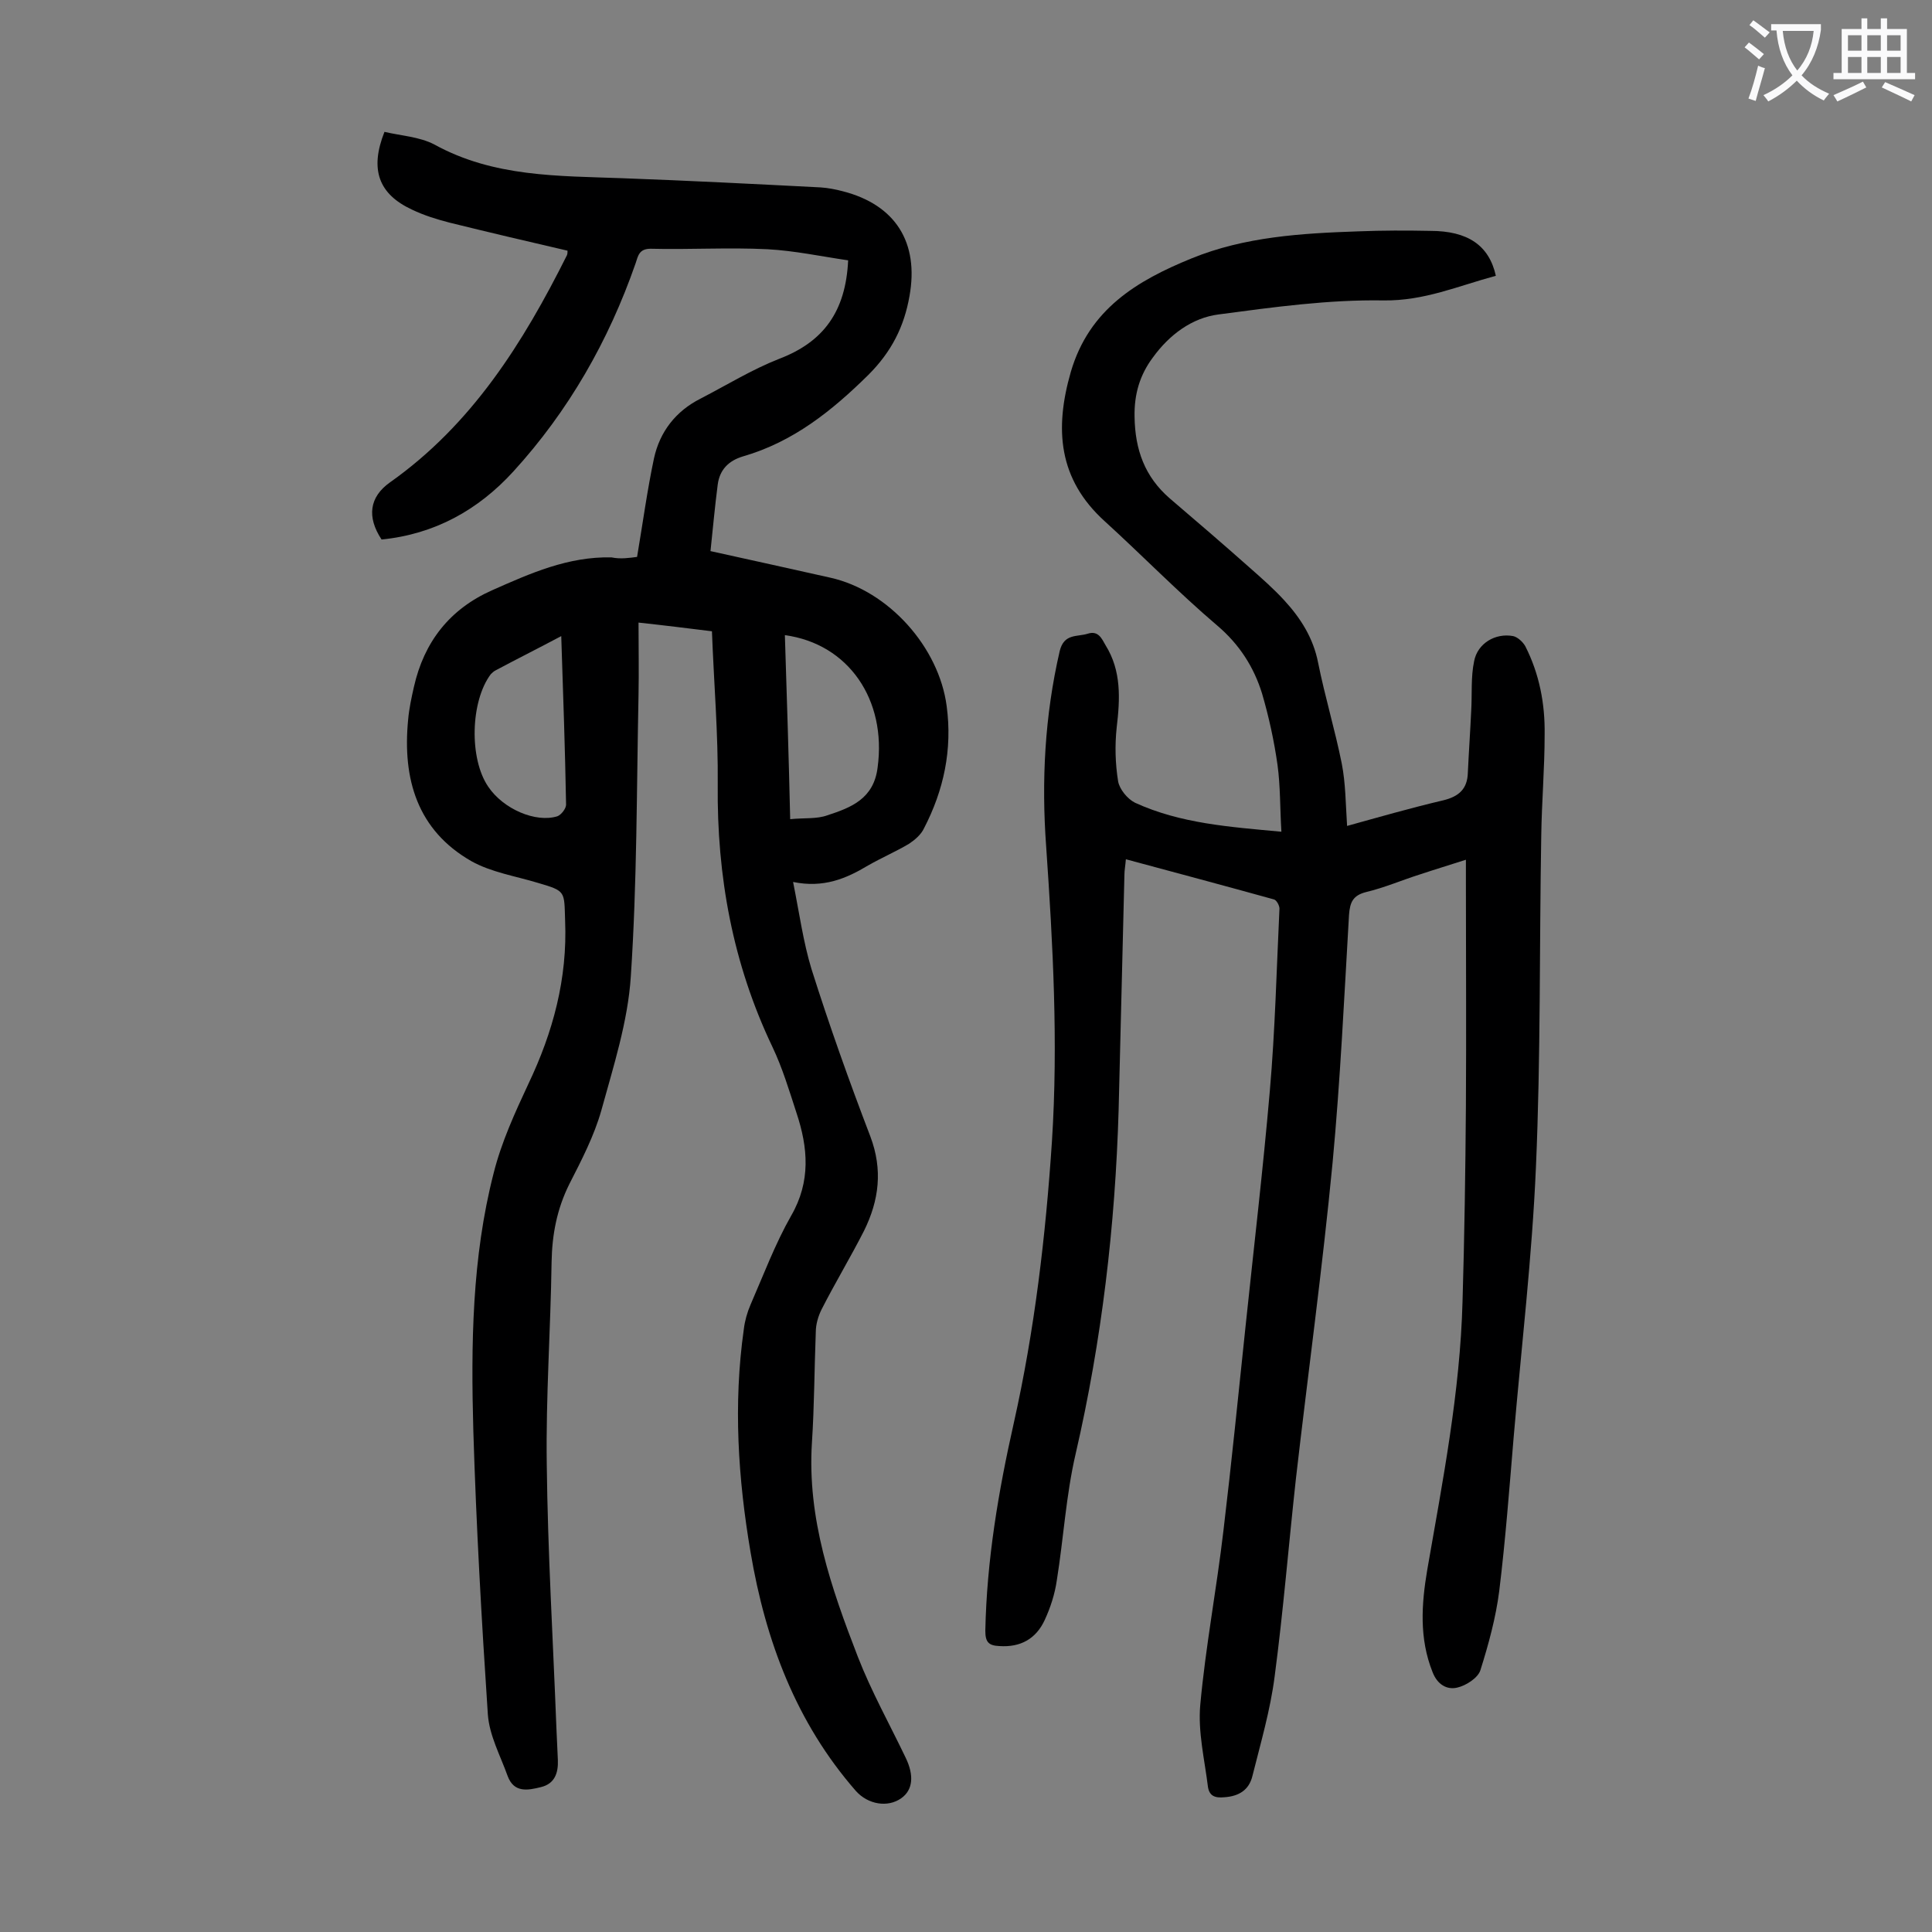
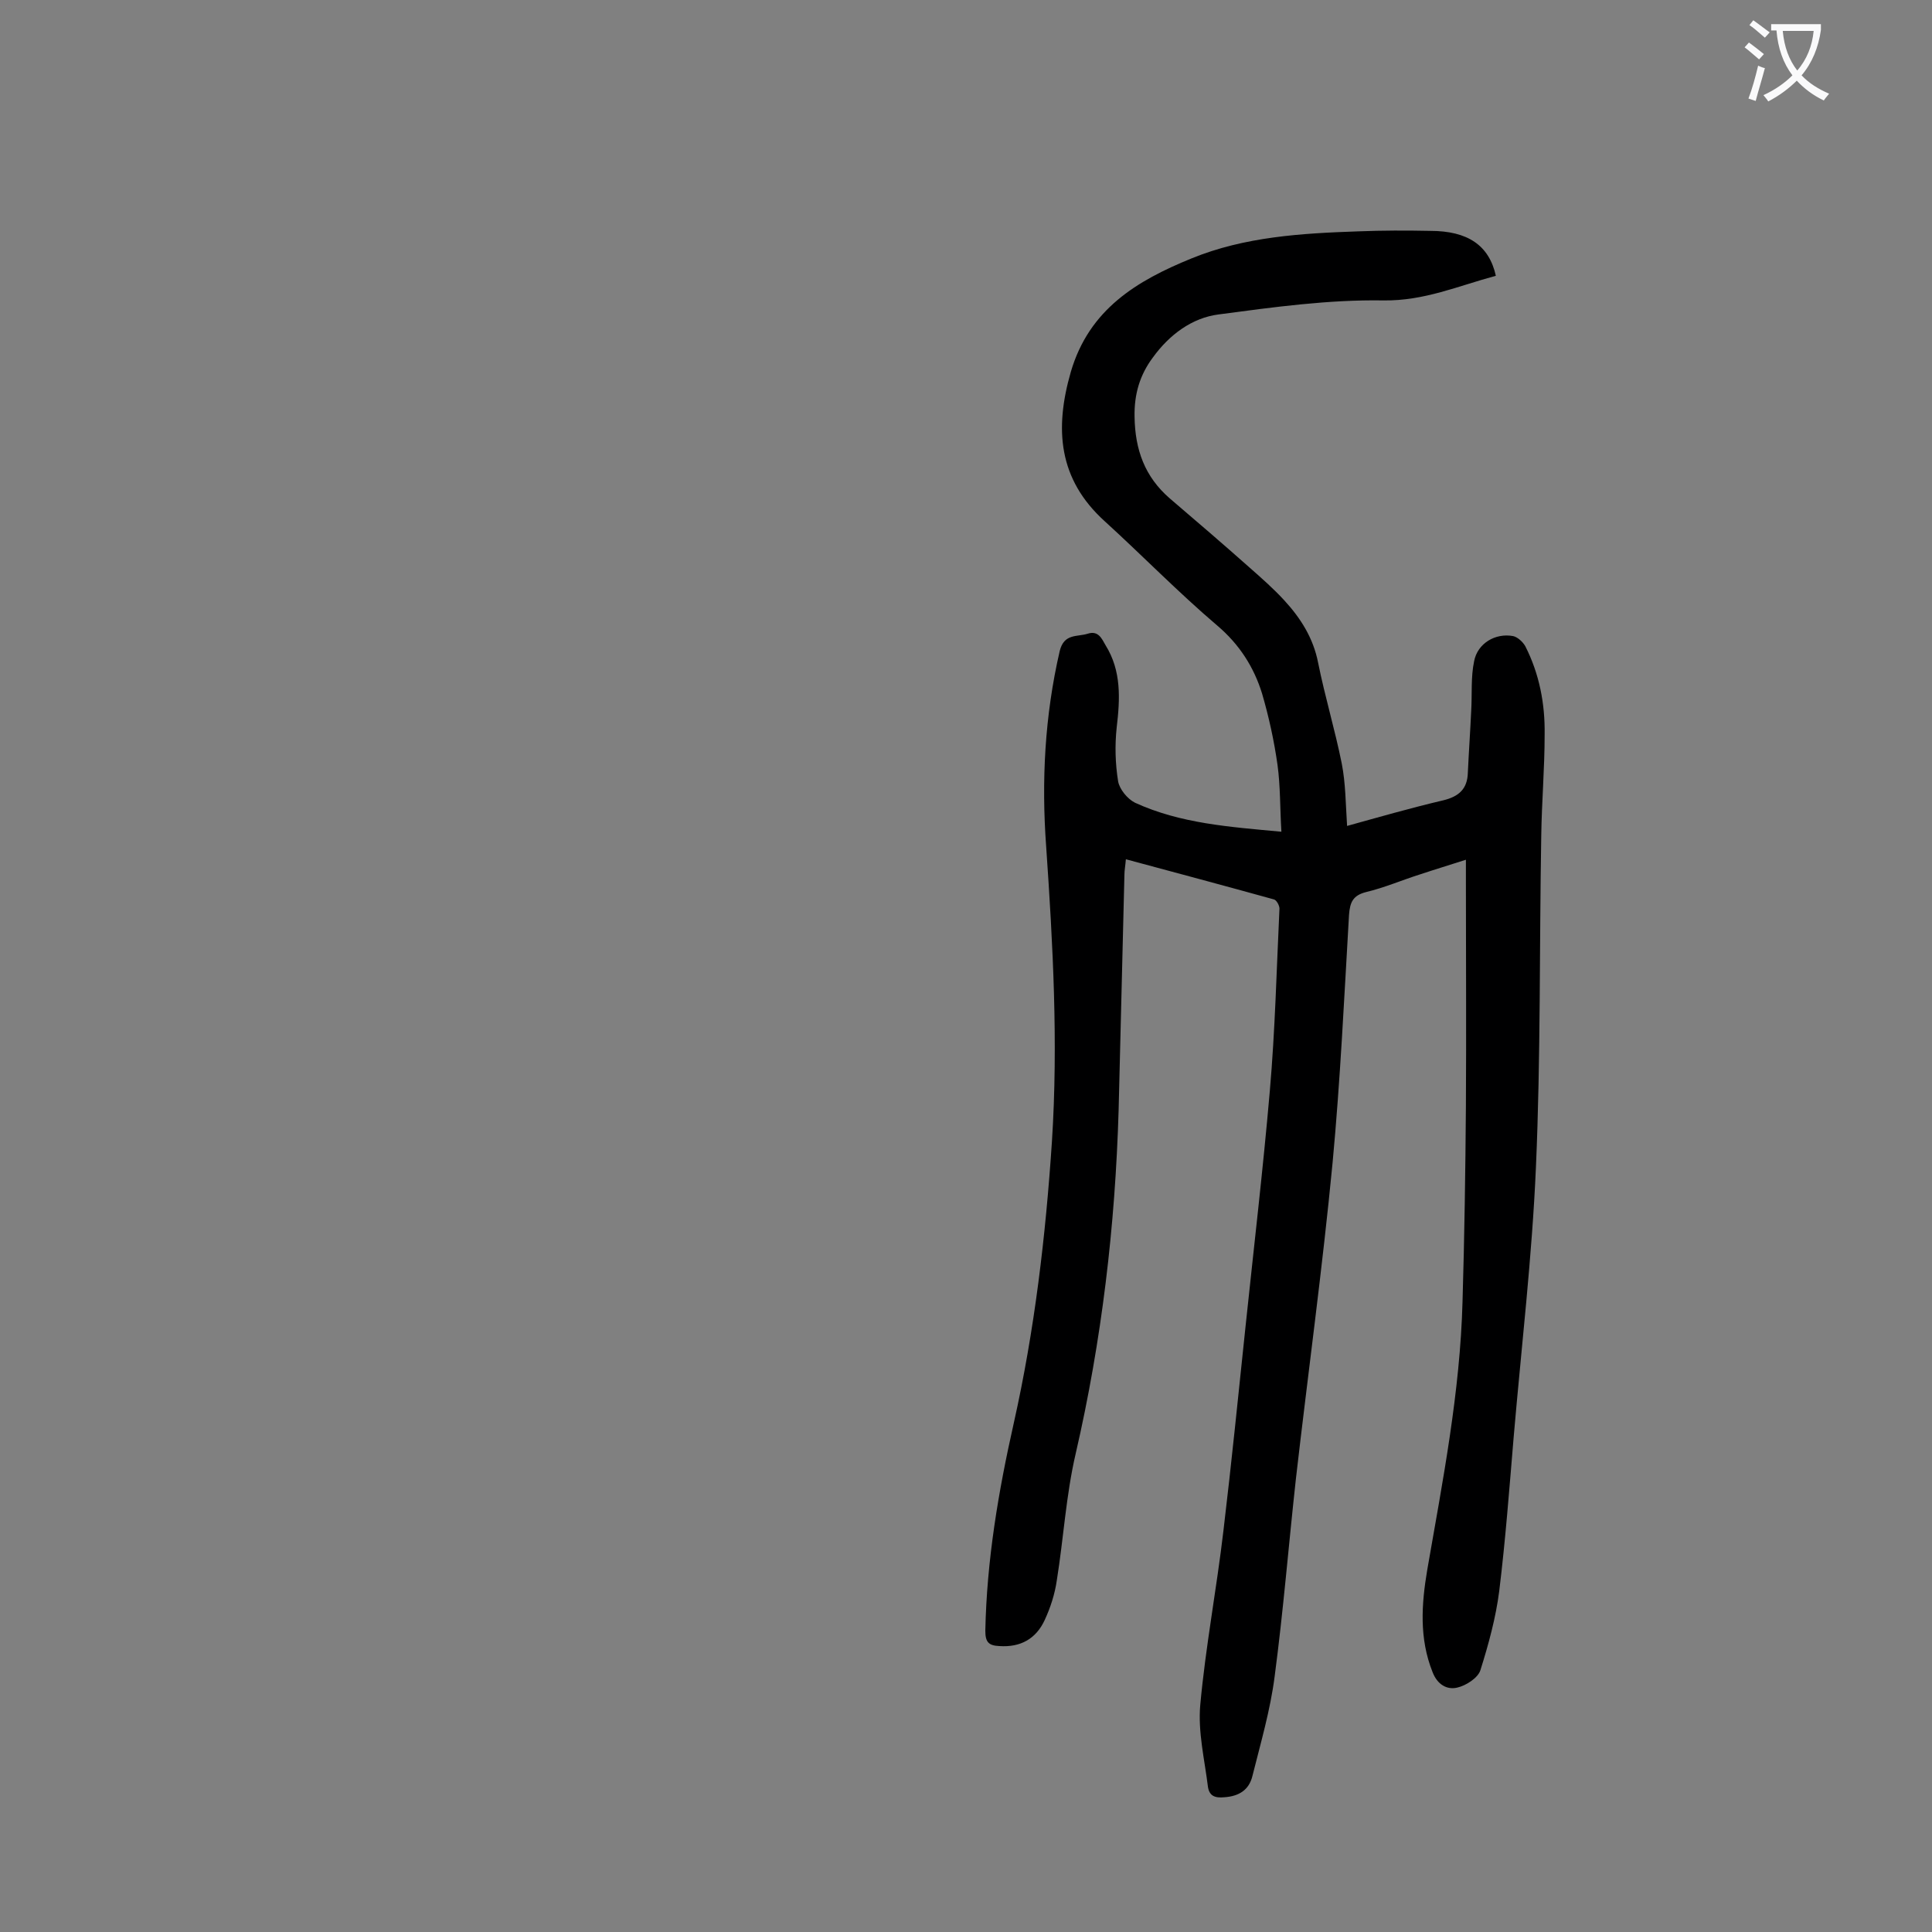
<svg xmlns="http://www.w3.org/2000/svg" enable-background="new 0 0 400 400" viewBox="0 0 400 400">
  <rect x="0" y="0" width="400" height="400" fill="#808080" stroke="none" />
-   <path d="m131.9 115.3c1.2-7.1 2.1-13.8 3.5-20.4 1.2-5.5 4.5-9.8 9.7-12.4 5.4-2.8 10.6-6 16.2-8.2 9.2-3.5 13.8-9.8 14.3-20.4-5.5-.8-11.1-2-16.7-2.3-8.1-.4-16.1.1-24.2-.1-2.4 0-2.6 1.5-3.1 3-5.6 16.1-13.9 30.6-25.3 43.1-7.3 8-16.3 13-27.3 14.1-3.1-4.7-2.5-8.8 1.7-11.8 17-12 27.6-28.9 36.7-47.1.1-.3.1-.6.1-.9-8.2-1.9-16.3-3.8-24.4-5.8-2.7-.7-5.3-1.5-7.8-2.7-6.9-3.2-8.8-8.3-5.7-16.1 3.4.8 7.2 1 10.3 2.6 12.3 6.8 25.7 6.5 39 7 13.7.5 27.4 1.2 41 1.9 1.5.1 3.1.4 4.6.8 10.9 2.8 15.8 10.6 13.8 21.7-1.1 6.3-3.7 11.5-8.5 16.3-7.6 7.5-15.6 13.9-26 16.9-3 .9-4.8 2.8-5.2 5.8-.6 4.6-1 9.1-1.5 13.8 8.7 1.9 16.7 3.7 24.8 5.5 12.1 2.7 22.5 14.4 24.1 26.6 1.2 9-.6 17.4-4.7 25.3-.6 1.3-1.9 2.4-3.1 3.2-2.7 1.6-5.7 2.9-8.5 4.5-4.5 2.7-9.2 4.7-15.5 3.4 1.3 6.5 2.1 12.4 3.8 18 3.7 11.7 7.8 23.2 12.2 34.7 2.6 6.9 1.8 13.2-1.3 19.5-2.8 5.5-6 10.8-8.8 16.3-.7 1.4-1.2 3.1-1.2 4.7-.3 7.6-.3 15.3-.8 22.9-1 15.7 4 30.1 9.5 44.3 2.8 7.2 6.6 14 9.9 20.9 1.8 3.7 1.5 6.7-.9 8.4-2.8 2-6.9 1.3-9.4-1.5-12.4-14.2-18.7-31.1-21.8-49.4-2.6-15.3-3.6-30.7-1.4-46.2.2-1.7.7-3.5 1.4-5.1 2.7-6.2 5.1-12.6 8.4-18.4 4.1-7.1 3.5-14.1 1.1-21.3-1.5-4.6-2.9-9.3-5-13.7-8.2-17.2-11.5-35.3-11.3-54.3.1-10.5-.8-21-1.2-31.7-4.9-.6-9.6-1.2-15.2-1.8 0 5.1.1 10.1 0 15-.4 19.5-.3 38.9-1.6 58.3-.6 9.3-3.6 18.6-6.1 27.7-1.5 5.3-4.1 10.3-6.6 15.2-2.6 5.2-3.6 10.5-3.7 16.2-.2 13.9-1.2 27.9-1 41.8.2 18.2 1.3 36.4 2 54.7.1 2.2.2 4.4.3 6.6.1 2.6-.6 4.9-3.5 5.6-2.8.7-5.6 1.2-6.9-2.3-1.5-4.2-3.8-8.4-4.1-12.8-1.3-19.5-2.4-39-3-58.6-.5-17.9-.3-35.9 4.2-53.4 1.6-6.4 4.4-12.5 7.2-18.5 5.1-10.7 8.1-21.8 7.6-33.8-.2-6.1.2-6.1-5.6-7.8-4.6-1.4-9.7-2.2-13.8-4.5-11.2-6.4-14.3-17-13.1-29.3.2-2.3.7-4.6 1.2-6.8 2.1-9.3 7.4-16.1 16.2-20 7.9-3.5 15.7-7 24.7-6.8 1.9.4 3.8.1 5.3-.1zm31.7 54.3c3-.3 5.5 0 7.7-.8 4.9-1.6 9.6-3.4 10.4-9.9 1.9-14-6-25.6-19.2-27.4.4 12.5.8 25 1.1 38.1zm-47.4-37.9c-4.9 2.6-9.3 4.8-13.6 7.1-.4.2-.7.5-1 .8-4.2 5.6-4.5 17.5-.5 23.3 3.1 4.6 9.8 7.5 14.3 6.1.8-.3 1.8-1.6 1.8-2.4-.2-11.3-.6-22.8-1-34.9z" fill="#000001" />
-   <path d="m309.7 57.1c-7.8 2.1-14.8 5.2-23.2 5.1-11.4-.2-22.9 1.4-34.2 2.9-5.5.7-10.2 4.2-13.6 8.9-2.7 3.6-3.9 7.6-3.8 12.3.1 6.8 2.1 12.4 7.3 16.9 5.5 4.7 11.1 9.5 16.5 14.3 2.5 2.2 5 4.4 7.2 6.8 3.4 3.7 6 7.8 7 12.9 1.4 7 3.5 13.9 4.9 20.9.8 4.1.8 8.3 1.1 12.9 6.5-1.8 13.1-3.7 19.9-5.3 3.3-.8 5-2.4 5.1-5.7.2-4.3.5-8.6.7-12.9.2-3.4-.1-6.9.6-10.2.7-3.7 4.4-5.9 8.1-5.2.9.2 2 1.2 2.5 2.1 2.9 5.7 4.1 11.9 4 18.3 0 7-.6 13.9-.7 20.9-.4 22.9-.1 45.8-1.1 68.6-.8 18.6-3 37.2-4.6 55.8-.9 10.7-1.7 21.4-3 32-.7 5.5-2.2 11-3.9 16.4-.5 1.6-3 3.2-4.8 3.6-2.1.5-4.1-.6-5.1-3.2-2.8-7-2.3-14.1-1.1-21.2 3.2-18.4 6.8-36.8 7.3-55.5.4-13.5.6-27 .7-40.5.1-15.5 0-31 0-46.5 0-1.3 0-2.6 0-4.5-3.4 1.1-6.4 2-9.4 3-3.8 1.2-7.5 2.8-11.3 3.7-2.7.7-3.3 2.1-3.5 4.7-1 17.1-1.8 34.2-3.4 51.3-2.1 21.9-5.1 43.7-7.6 65.5-1.5 13.6-2.6 27.3-4.4 40.9-.9 7-2.9 13.8-4.6 20.6-.7 2.9-2.8 4.2-5.8 4.4-2 .2-3.1-.3-3.4-2.1-.7-5.7-2.1-11.4-1.6-17 1.1-12.1 3.4-24.1 4.8-36.1 1.7-14.2 3.1-28.3 4.6-42.5 1.7-16.2 3.6-32.3 5-48.5 1.1-12.6 1.4-25.2 2-37.8 0-.6-.6-1.8-1.2-1.9-10.1-2.8-20.2-5.5-30.6-8.3-.1 1.3-.3 2.3-.3 3.2-.4 16.2-.8 32.5-1.2 48.7-.7 24-3.5 47.8-8.9 71.2-2 8.6-2.5 17.5-3.9 26.2-.4 2.8-1.3 5.6-2.5 8.2-1.8 3.9-5 5.7-9.4 5.4-2.3-.1-2.9-.9-2.9-3.2.3-14.6 2.7-28.8 5.9-43 4.3-19.2 6.6-38.7 7.9-58.4 1.3-20.4.2-40.6-1.2-60.9-1-13.6-.3-27.1 2.8-40.5.9-3.7 3.6-2.9 5.8-3.6s2.9 1 3.7 2.4c3.3 5.3 3 11.1 2.3 17-.4 3.7-.3 7.5.3 11.2.3 1.6 1.9 3.6 3.5 4.4 9.4 4.3 19.5 5 30.3 6-.3-4.9-.2-9.4-.8-13.8-.7-5-1.8-10-3.2-14.8-1.7-5.5-4.7-10.2-9.3-14.1-8.1-6.9-15.5-14.5-23.3-21.6-9.6-8.7-10.4-19.1-7-30.9 3.8-13 13.7-18.9 25-23.5 11-4.5 22.8-5.2 34.5-5.6 5-.2 10-.2 14.9-.1 7.8 0 12.2 3 13.6 9.3z" fill="#000001" />
+   <path d="m309.7 57.1c-7.8 2.1-14.8 5.2-23.2 5.1-11.4-.2-22.9 1.4-34.2 2.9-5.5.7-10.2 4.2-13.6 8.9-2.7 3.6-3.9 7.6-3.8 12.3.1 6.8 2.1 12.4 7.3 16.9 5.5 4.7 11.1 9.5 16.5 14.3 2.5 2.2 5 4.4 7.2 6.8 3.4 3.7 6 7.8 7 12.9 1.4 7 3.5 13.9 4.9 20.9.8 4.1.8 8.3 1.1 12.9 6.5-1.8 13.1-3.7 19.9-5.3 3.3-.8 5-2.4 5.1-5.7.2-4.3.5-8.6.7-12.9.2-3.4-.1-6.9.6-10.2.7-3.7 4.4-5.9 8.1-5.2.9.2 2 1.2 2.5 2.1 2.9 5.7 4.1 11.9 4 18.3 0 7-.6 13.9-.7 20.9-.4 22.9-.1 45.8-1.1 68.6-.8 18.6-3 37.2-4.6 55.8-.9 10.7-1.7 21.4-3 32-.7 5.5-2.2 11-3.9 16.4-.5 1.6-3 3.2-4.8 3.6-2.1.5-4.1-.6-5.1-3.2-2.8-7-2.3-14.1-1.1-21.2 3.2-18.4 6.8-36.8 7.3-55.5.4-13.5.6-27 .7-40.5.1-15.5 0-31 0-46.5 0-1.3 0-2.6 0-4.5-3.4 1.1-6.4 2-9.4 3-3.8 1.2-7.5 2.8-11.3 3.7-2.7.7-3.3 2.1-3.5 4.7-1 17.1-1.8 34.2-3.4 51.3-2.1 21.9-5.1 43.7-7.6 65.5-1.5 13.6-2.6 27.3-4.4 40.9-.9 7-2.9 13.8-4.6 20.6-.7 2.9-2.8 4.2-5.8 4.4-2 .2-3.1-.3-3.4-2.1-.7-5.7-2.1-11.4-1.6-17 1.1-12.1 3.4-24.1 4.8-36.1 1.7-14.2 3.1-28.3 4.6-42.5 1.7-16.2 3.6-32.3 5-48.5 1.1-12.6 1.4-25.2 2-37.8 0-.6-.6-1.8-1.2-1.9-10.1-2.8-20.2-5.5-30.6-8.3-.1 1.3-.3 2.3-.3 3.2-.4 16.2-.8 32.5-1.2 48.7-.7 24-3.5 47.8-8.9 71.2-2 8.6-2.5 17.5-3.9 26.2-.4 2.8-1.3 5.6-2.5 8.2-1.8 3.9-5 5.7-9.4 5.4-2.3-.1-2.9-.9-2.9-3.2.3-14.6 2.7-28.8 5.9-43 4.3-19.2 6.6-38.7 7.9-58.4 1.3-20.4.2-40.6-1.2-60.9-1-13.6-.3-27.1 2.8-40.5.9-3.7 3.6-2.9 5.8-3.6s2.9 1 3.7 2.4c3.3 5.3 3 11.1 2.3 17-.4 3.7-.3 7.5.3 11.2.3 1.6 1.9 3.6 3.5 4.4 9.4 4.3 19.5 5 30.3 6-.3-4.9-.2-9.4-.8-13.8-.7-5-1.8-10-3.2-14.8-1.7-5.5-4.7-10.2-9.3-14.1-8.1-6.9-15.5-14.5-23.3-21.6-9.6-8.7-10.4-19.1-7-30.9 3.8-13 13.7-18.9 25-23.5 11-4.5 22.8-5.2 34.5-5.6 5-.2 10-.2 14.9-.1 7.8 0 12.2 3 13.6 9.3" fill="#000001" />
  <g fill="#fafafb">
    <path d="m362.1 8.8c1.1.8 2.1 1.6 3.1 2.4l-1 1.1c-1.3-1.1-2.3-2-3-2.5zm1.9 4.8c.5.2.9.4 1.4.5-.6 2.3-1.3 4.5-1.9 6.8l-1.5-.5c.8-2.1 1.4-4.3 2-6.8zm-1-9.4c1.3.9 2.4 1.8 3.4 2.5l-1 1.1c-1.4-1.2-2.4-2.1-3.2-2.6zm3.7 2.2v-1.4h10.3v1.2c-.5 3.6-1.8 6.8-4 9.4 1.5 1.6 3.4 2.8 5.7 3.8-.3.4-.7.8-1.1 1.4-2.3-1.1-4.1-2.5-5.6-4.1-1.6 1.6-3.6 3.1-5.9 4.3-.3-.5-.7-.9-1-1.3 2.4-1.1 4.4-2.5 6-4.1-1.9-2.5-3-5.6-3.3-9.3h-1.1zm8.8 0h-6.4c.3 3.3 1.3 6 3 8.2 2-2.3 3.1-5.1 3.4-8.2z" />
-     <path d="m385.3 3.8h1.3v2.2h2.8v-2.2h1.3v2.2h4.1v9.1h1.7v1.3h-16.9v-1.3h1.7v-9.1h4.1v-2.2zm.4 13.1.7 1.2c-1.8.9-3.8 1.9-6 2.9-.2-.4-.5-.8-.8-1.3 2.3-1 4.3-1.9 6.1-2.8zm-3.1-6.4h2.8v-3.2h-2.8zm0 4.6h2.8v-3.3h-2.8zm4-4.6h2.8v-3.2h-2.8zm0 4.6h2.8v-3.3h-2.8zm3.7 1.9c2.1.9 4.1 1.8 6.1 2.7l-.7 1.3c-2.2-1.1-4.2-2-6.1-2.9zm3.2-9.7h-2.8v3.2h2.8zm-2.8 7.8h2.8v-3.3h-2.8z" />
  </g>
</svg>